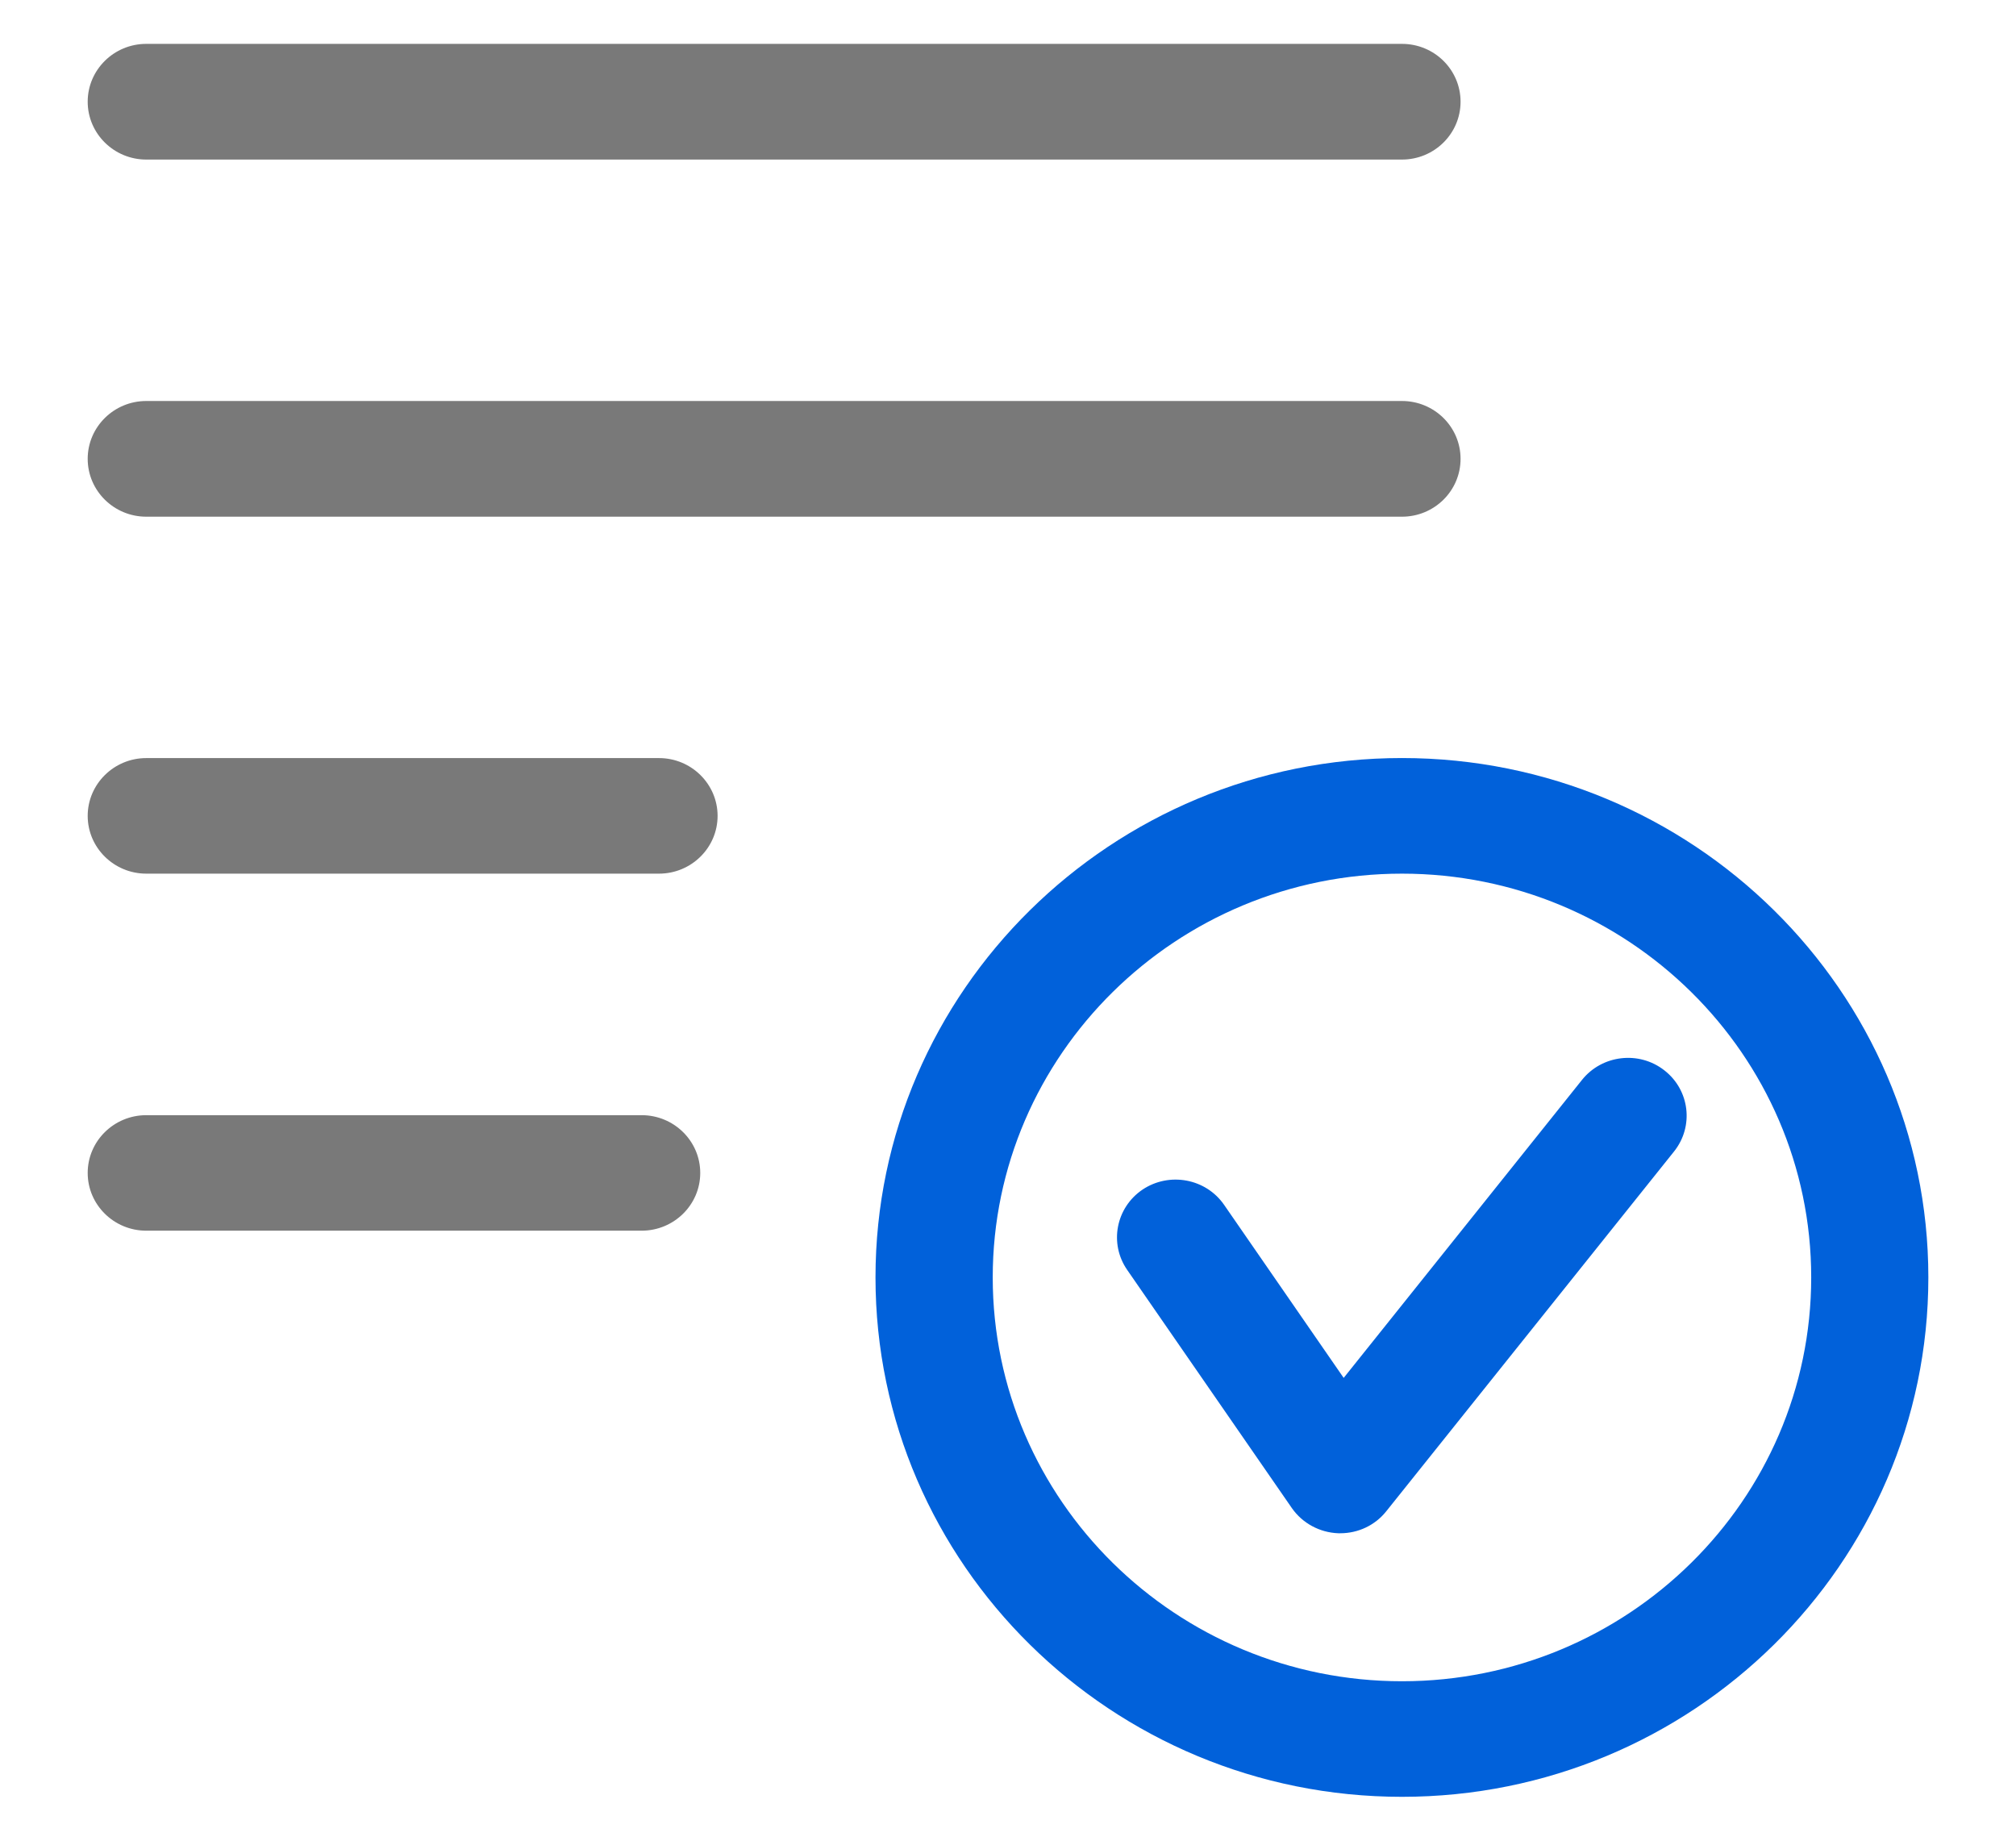
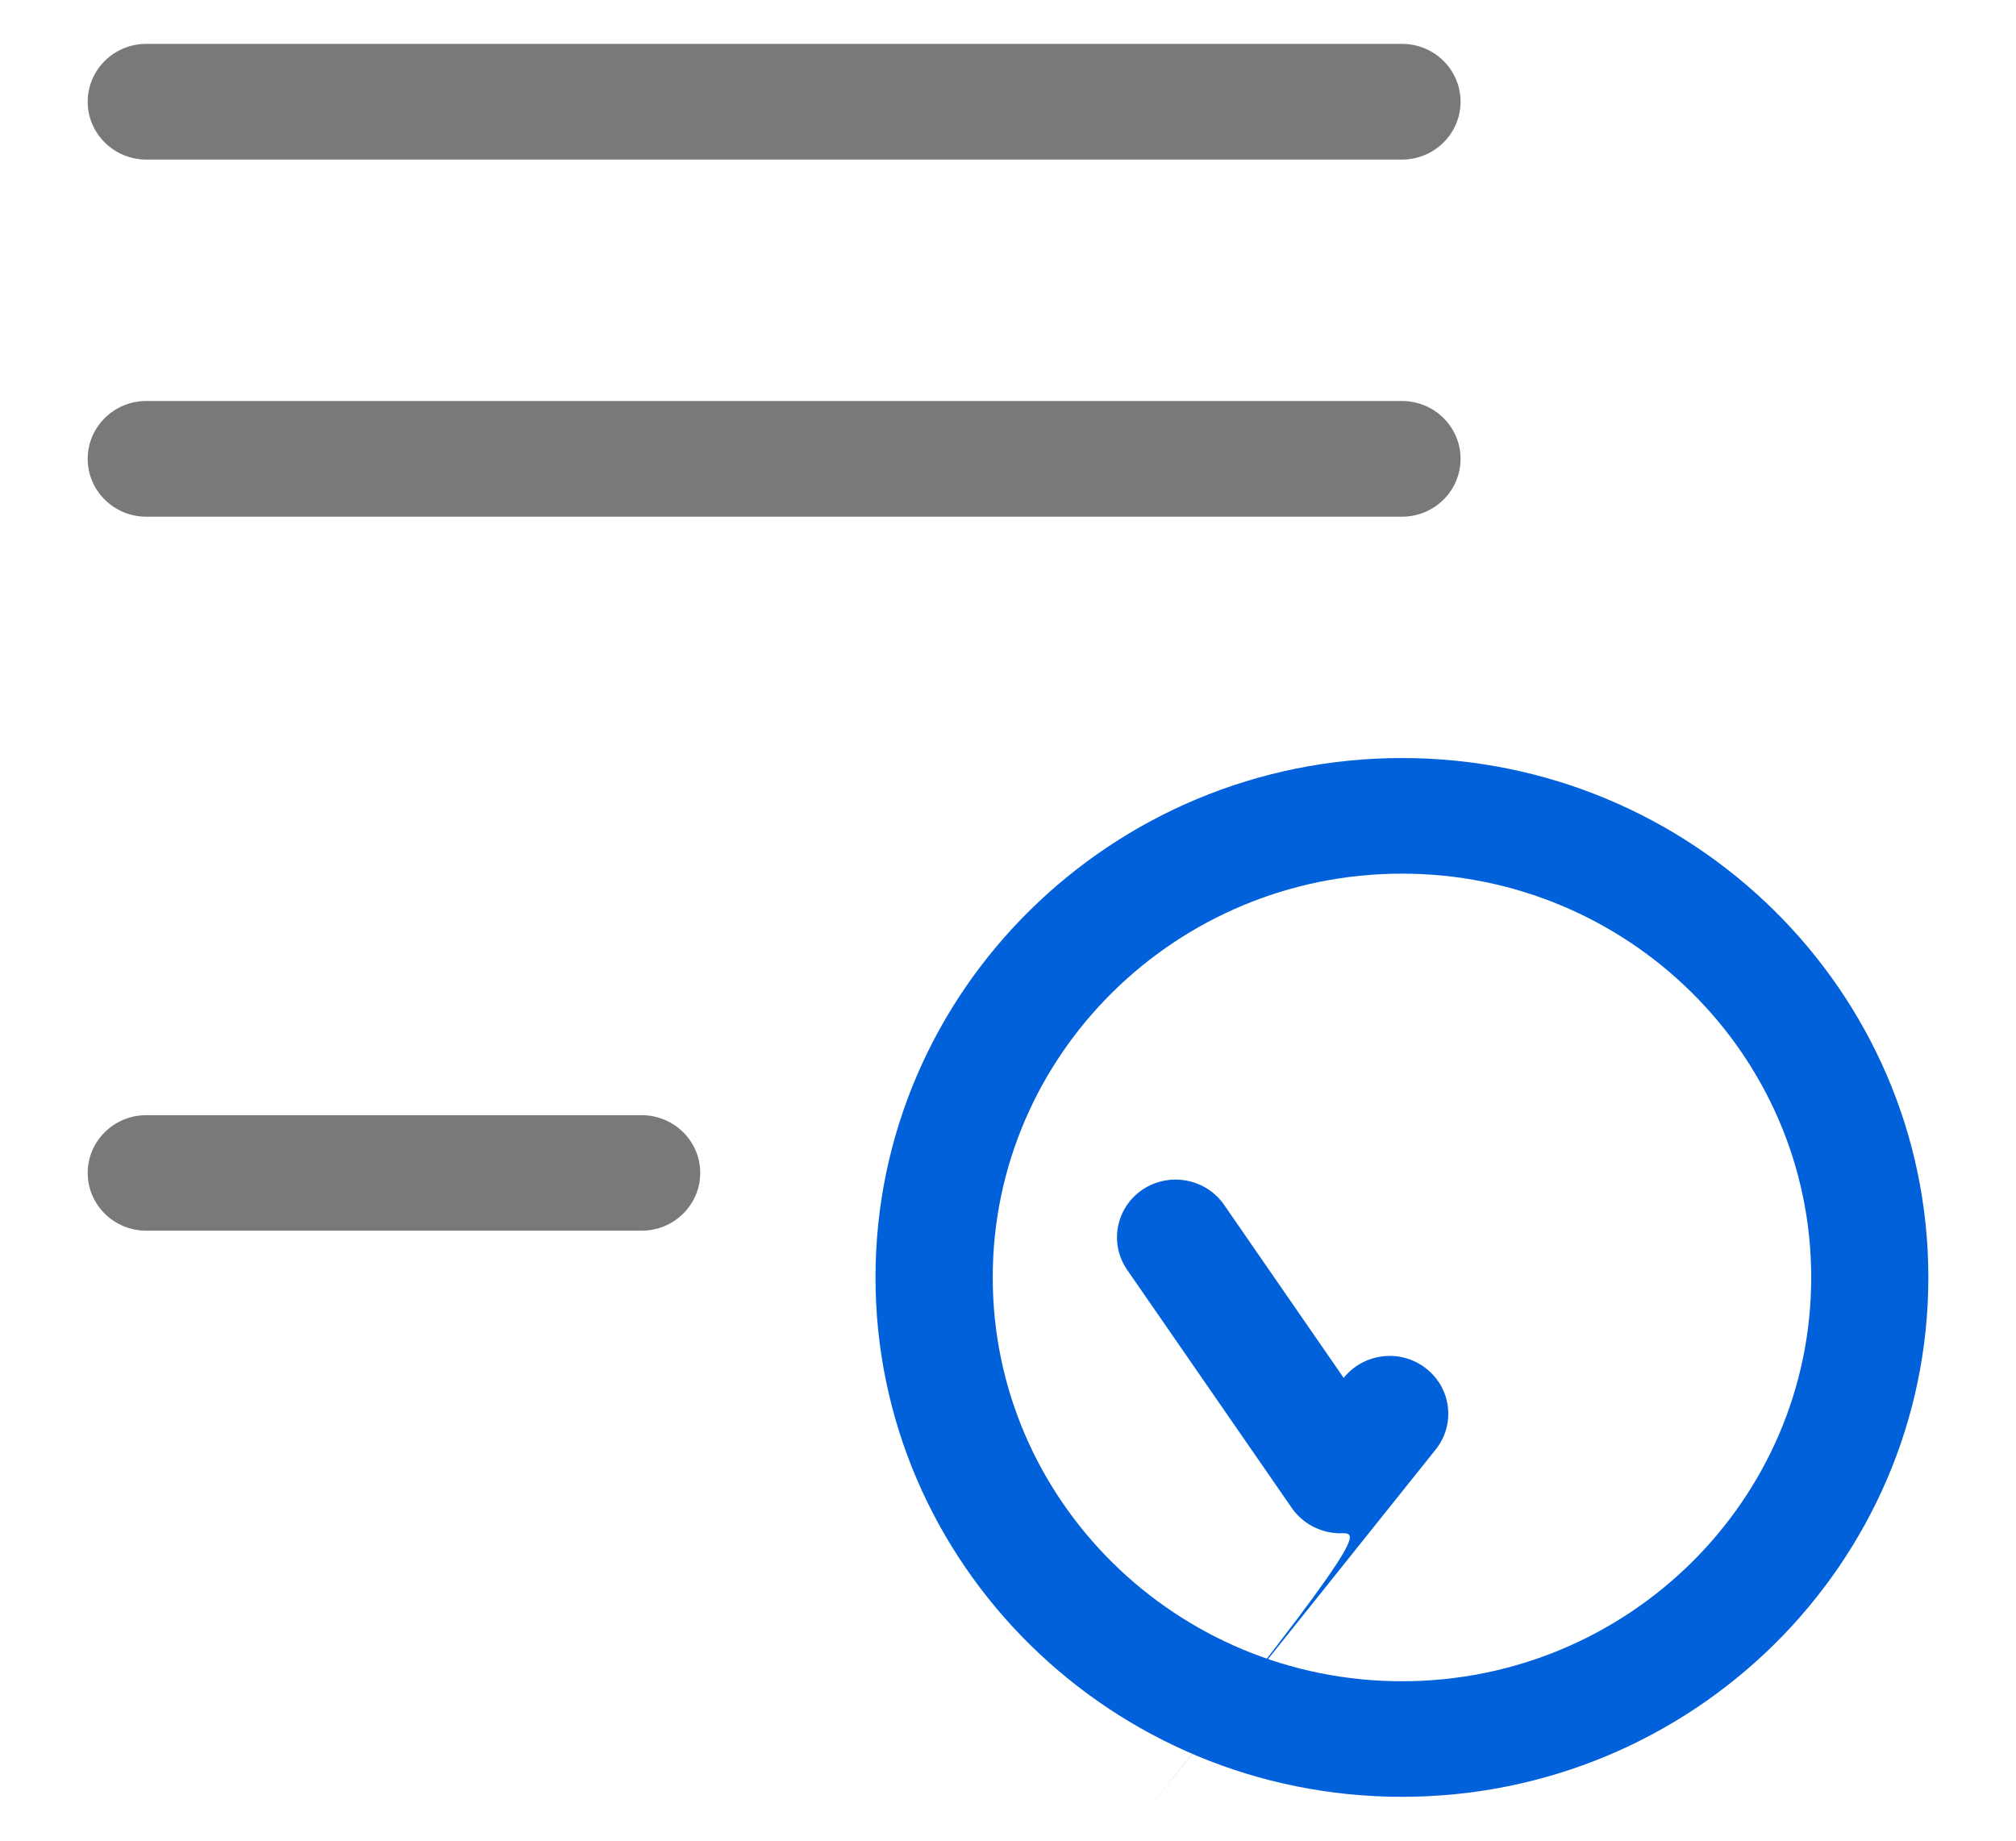
<svg xmlns="http://www.w3.org/2000/svg" version="1.1" id="Layer_1" x="0px" y="0px" width="46.001px" height="42.002px" viewBox="0 0 46.001 42.002" enable-background="new 0 0 46.001 42.002" xml:space="preserve">
  <g id="_x30_5">
    <path fill="#797979" d="M31.99,3.641H3.338c-0.737,0-1.337-0.592-1.337-1.32c0-0.729,0.6-1.32,1.337-1.32H31.99   c0.739,0,1.337,0.591,1.337,1.32C33.327,3.049,32.729,3.641,31.99,3.641z" />
    <path fill="#797979" d="M31.99,11.79H3.338c-0.737,0-1.337-0.591-1.337-1.32s0.6-1.32,1.337-1.32H31.99   c0.739,0,1.337,0.591,1.337,1.32S32.729,11.79,31.99,11.79z" />
-     <path fill="#797979" d="M15.037,19.935H3.338c-0.737,0-1.337-0.591-1.337-1.318s0.6-1.319,1.337-1.319h11.699   c0.737,0,1.337,0.592,1.337,1.319S15.774,19.935,15.037,19.935z" />
    <path fill="#797979" d="M14.64,28.082H3.338c-0.737,0-1.337-0.59-1.337-1.318s0.6-1.318,1.337-1.318H14.64   c0.738,0,1.338,0.59,1.338,1.318S15.378,28.082,14.64,28.082z" />
    <path fill="#0161DA" d="M31.99,41c-6.624,0-12.013-5.314-12.013-11.852c0-6.535,5.389-11.851,12.013-11.851   s12.011,5.316,12.011,11.851C44.001,35.686,38.614,41,31.99,41z M31.99,19.935c-5.149,0-9.338,4.133-9.338,9.213   c0,5.082,4.188,9.215,9.338,9.215s9.338-4.133,9.338-9.215C41.328,24.068,37.14,19.935,31.99,19.935z" />
-     <path fill="#0161DA" d="M30.583,34.986c-0.016,0-0.03,0-0.046,0c-0.426-0.016-0.818-0.229-1.059-0.574l-3.757-5.434   c-0.417-0.602-0.26-1.422,0.35-1.834c0.608-0.406,1.441-0.256,1.859,0.346l2.73,3.951l5.439-6.801   c0.457-0.57,1.299-0.67,1.878-0.217c0.58,0.451,0.679,1.279,0.221,1.852l-6.566,8.209C31.379,34.803,30.992,34.986,30.583,34.986z" />
+     <path fill="#0161DA" d="M30.583,34.986c-0.016,0-0.03,0-0.046,0c-0.426-0.016-0.818-0.229-1.059-0.574l-3.757-5.434   c-0.417-0.602-0.26-1.422,0.35-1.834c0.608-0.406,1.441-0.256,1.859,0.346l2.73,3.951c0.457-0.57,1.299-0.67,1.878-0.217c0.58,0.451,0.679,1.279,0.221,1.852l-6.566,8.209C31.379,34.803,30.992,34.986,30.583,34.986z" />
  </g>
</svg>